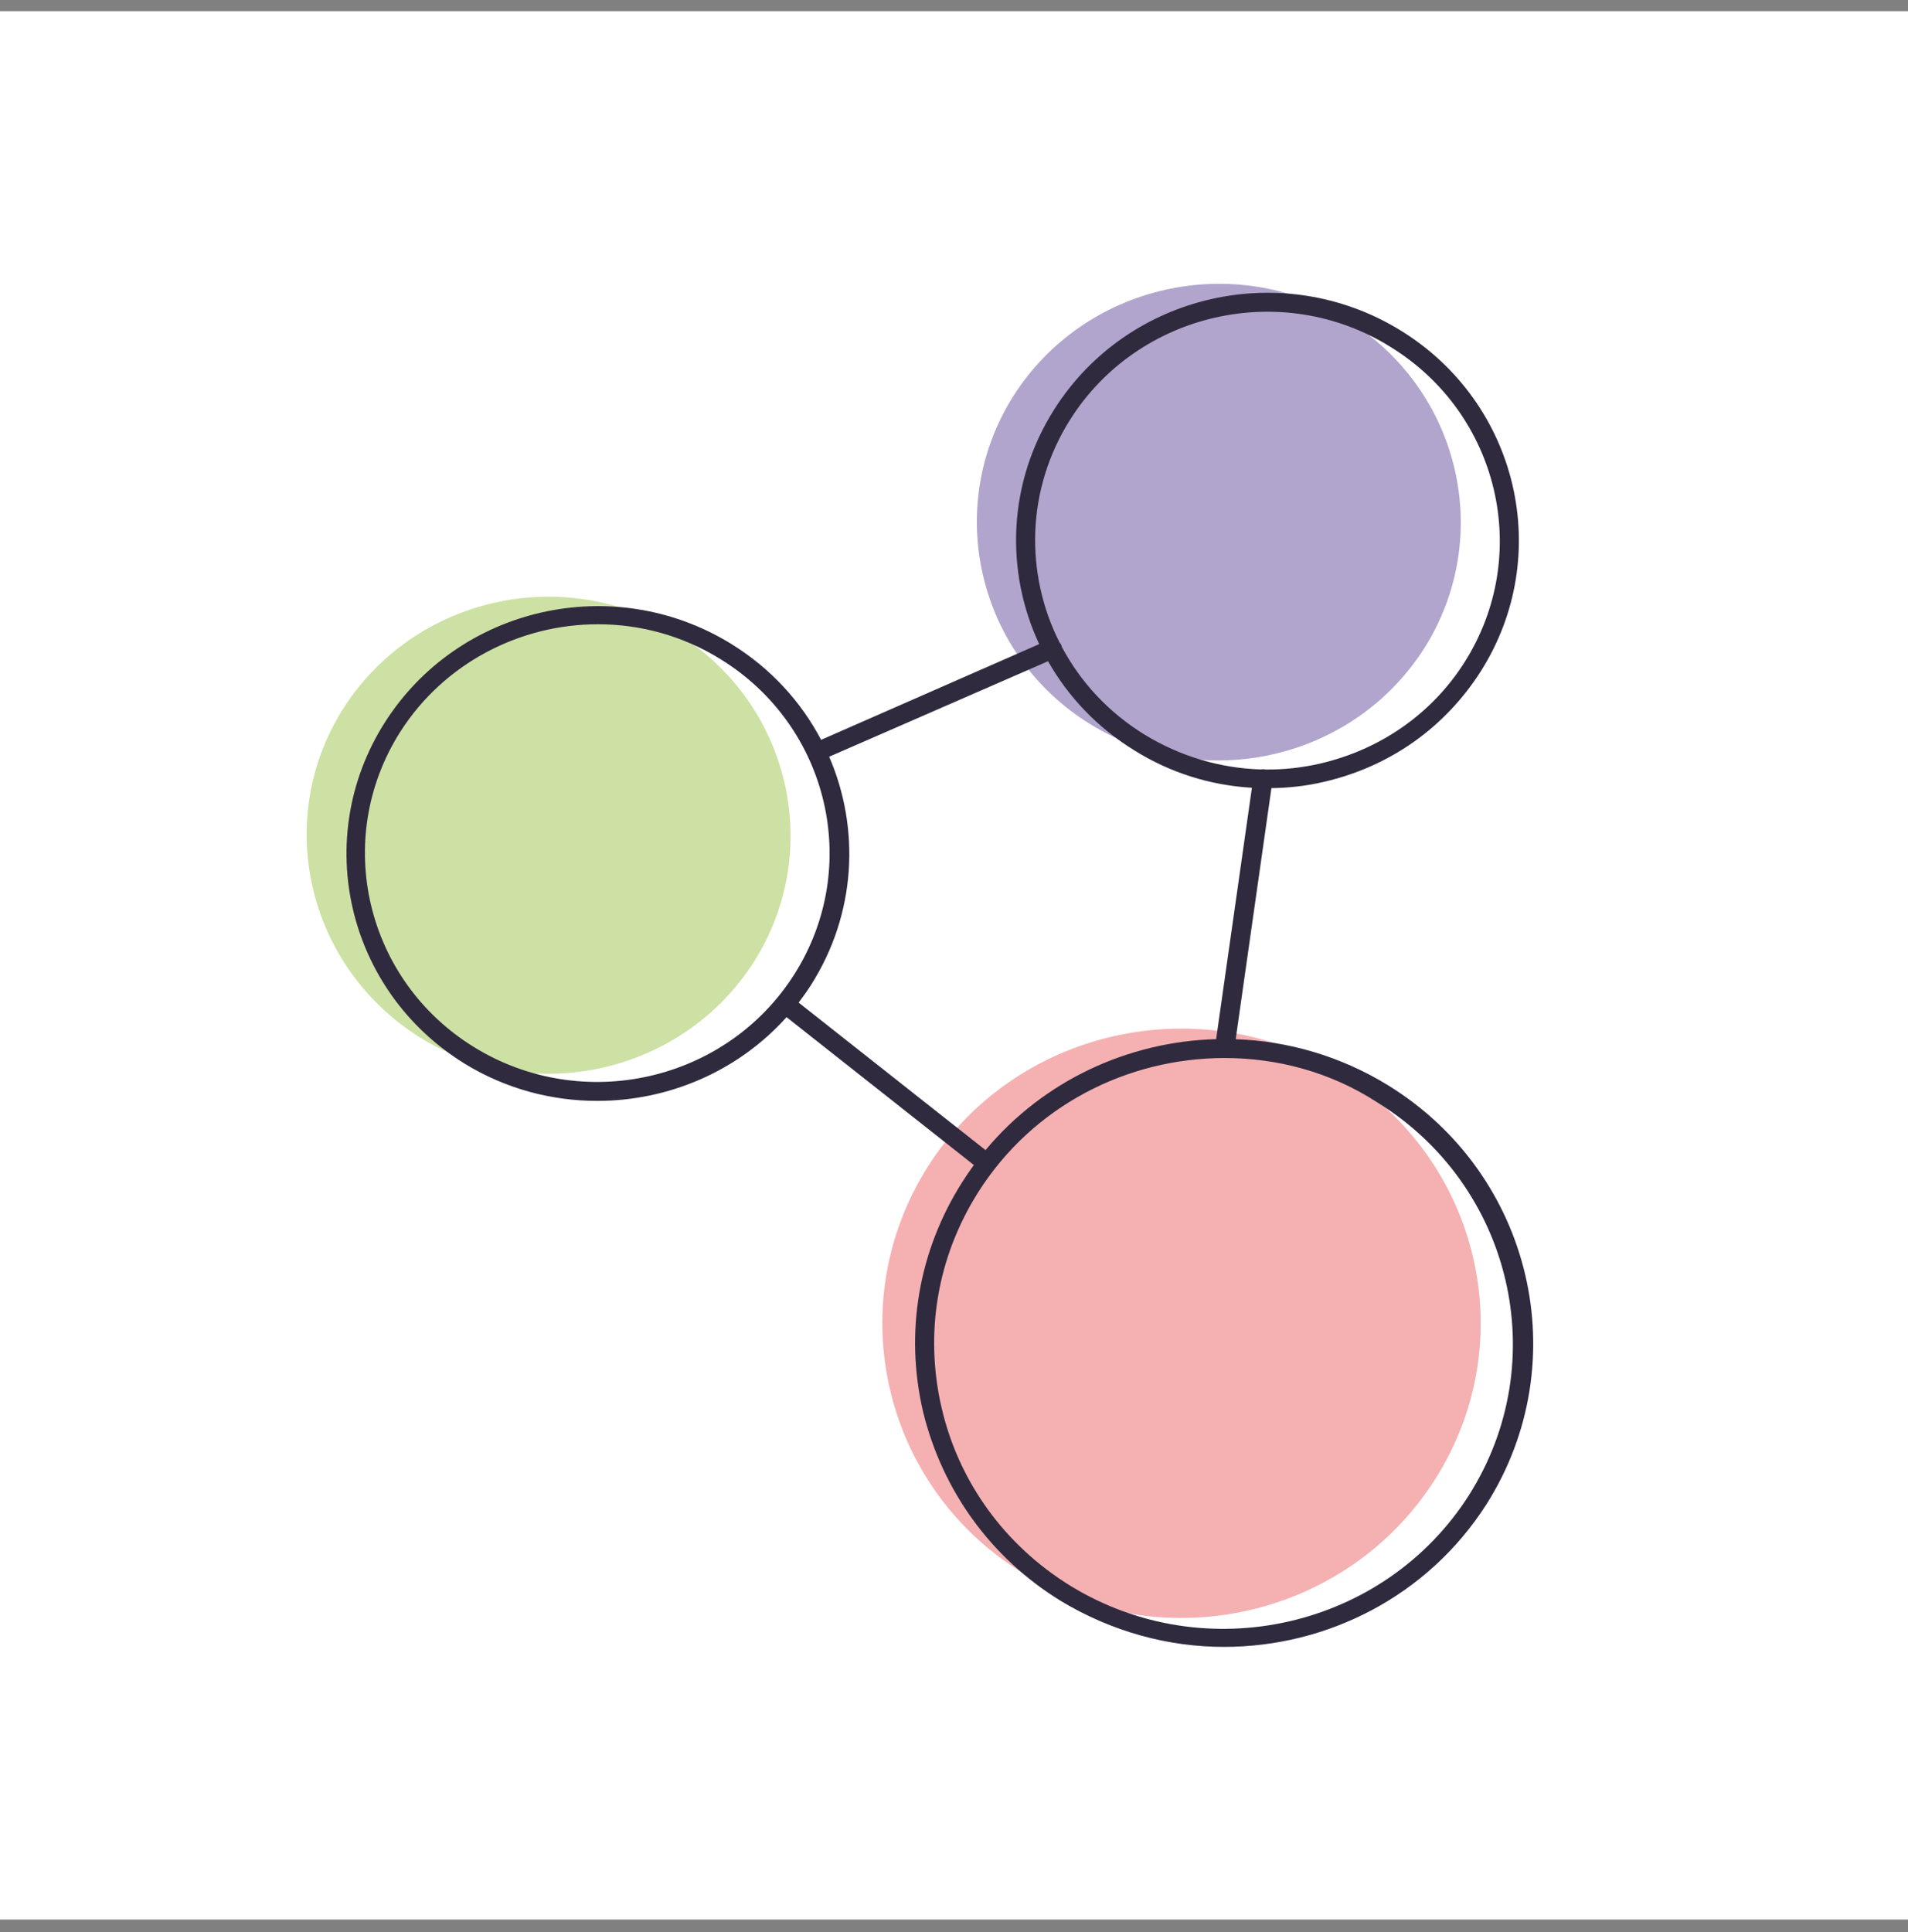
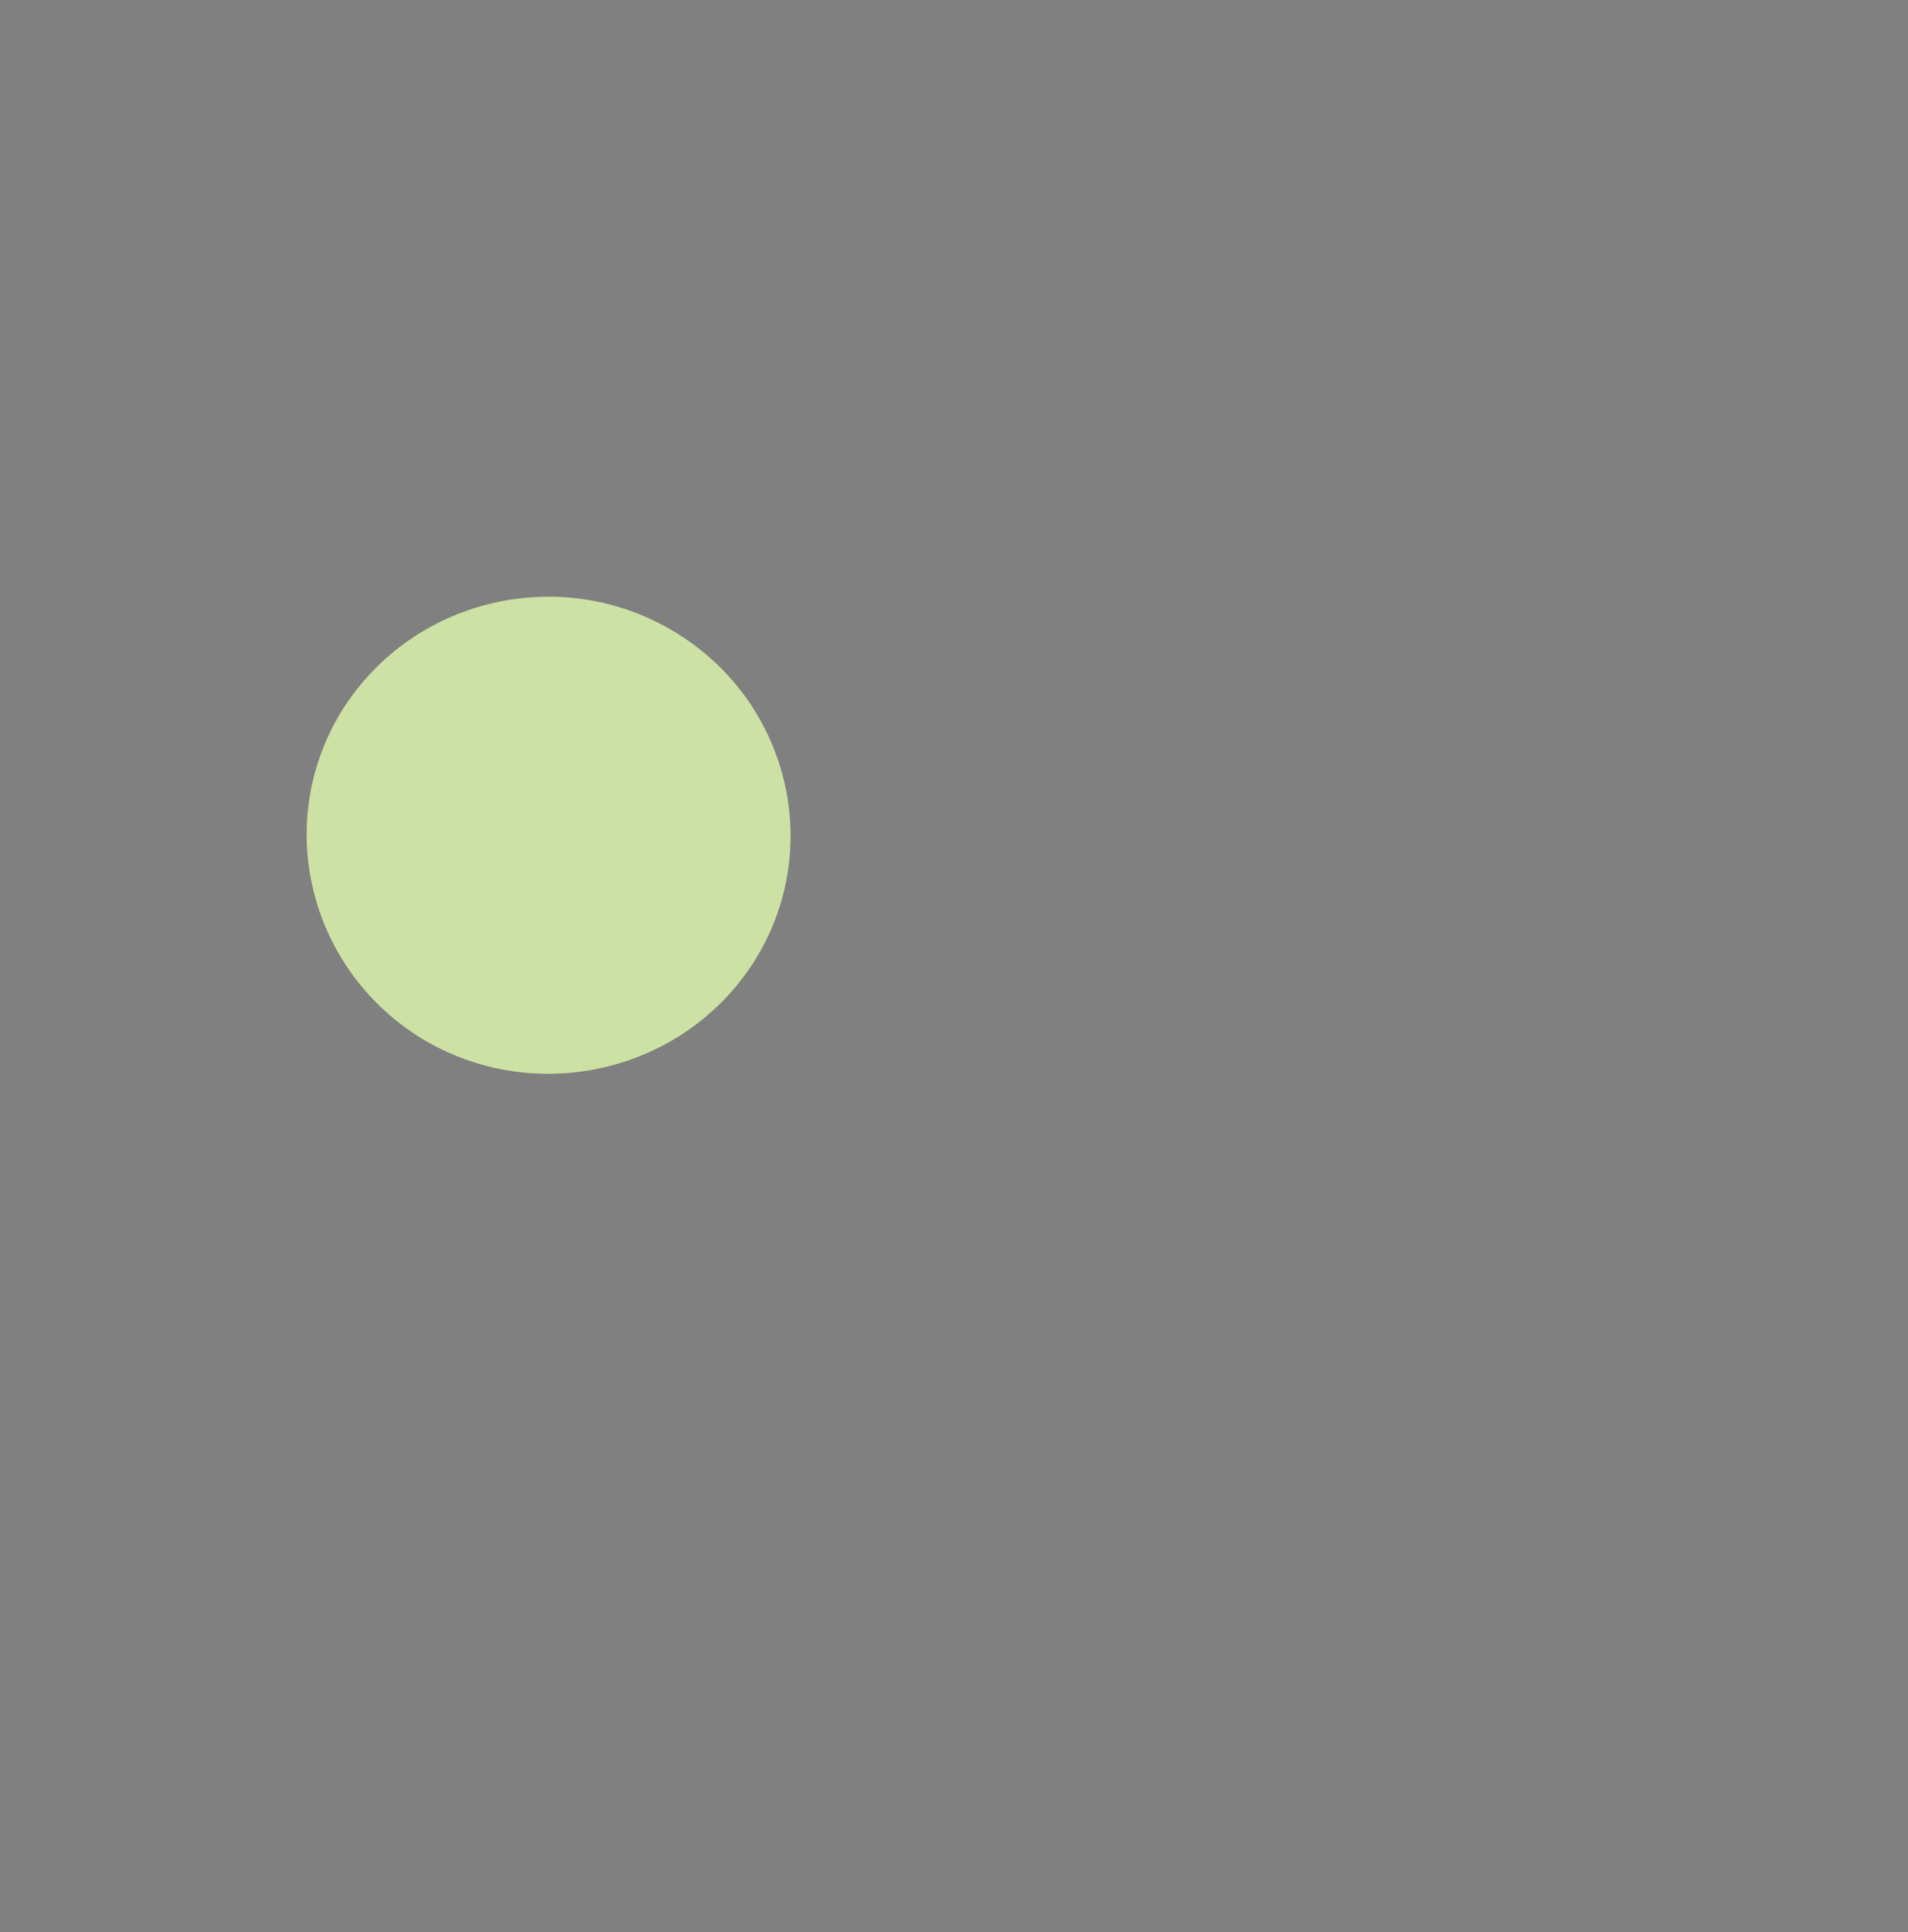
<svg xmlns="http://www.w3.org/2000/svg" width="80" height="81" viewBox="0 0 80 81" fill="none">
  <rect x="0" y="0" width="80" height="81" fill="#808080" stroke="none" />
-   <rect width="80" height="80" transform="translate(0 0.469)" fill="white" />
  <path fill-rule="evenodd" clip-rule="evenodd" d="M28.37 26.54C33.121 29.474 34.57 35.632 31.618 40.31C28.639 44.988 22.385 46.416 17.634 43.508C12.884 40.548 11.434 34.39 14.387 29.711C17.366 25.033 23.62 23.606 28.37 26.54Z" fill="#CDE1A4" />
-   <path fill-rule="evenodd" clip-rule="evenodd" d="M56.176 44.988C62.054 48.609 63.852 56.221 60.175 62.01C56.498 67.798 48.769 69.569 42.891 65.948C37.013 62.353 35.241 54.715 38.891 48.926C42.542 43.138 50.298 41.394 56.176 44.988Z" fill="#F5B1B2" />
-   <path fill-rule="evenodd" clip-rule="evenodd" d="M56.471 13.404C61.222 16.337 62.671 22.496 59.719 27.174C56.74 31.852 50.486 33.28 45.736 30.372C40.985 27.465 39.536 21.28 42.488 16.602C45.467 11.924 51.721 10.496 56.471 13.404Z" fill="#B1A5CD" />
-   <path fill-rule="evenodd" clip-rule="evenodd" d="M55.505 32.777C54.789 32.948 54.05 33.028 53.309 33.04L51.811 43.565C54 43.642 56.199 44.268 58.189 45.49C64.255 49.217 66.107 57.094 62.322 63.067C59.853 66.926 55.639 69.04 51.318 69.04C48.983 69.04 46.621 68.406 44.474 67.111C41.548 65.314 39.509 62.486 38.703 59.182C37.925 55.851 38.516 52.442 40.341 49.561C40.498 49.313 40.662 49.072 40.833 48.839L32.979 42.64C30.932 44.922 28.016 46.151 25.042 46.151C23.137 46.151 21.204 45.649 19.486 44.592C14.548 41.552 13.045 35.156 16.131 30.293C19.218 25.43 25.713 23.95 30.652 26.989C32.315 28.013 33.588 29.417 34.428 31.015L43.572 27.002C42.137 23.934 42.25 20.238 44.206 17.157C47.292 12.294 53.787 10.813 58.726 13.853C63.664 16.892 65.168 23.289 62.081 28.152C60.578 30.504 58.27 32.143 55.505 32.777ZM44.423 26.929C42.969 24.046 43.022 20.509 44.877 17.58C47.722 13.086 53.761 11.712 58.296 14.54C62.859 17.342 64.255 23.262 61.41 27.756C60.041 29.923 57.867 31.429 55.344 32.011C54.589 32.185 53.823 32.267 53.063 32.26C53.045 32.255 53.028 32.251 53.009 32.249C52.963 32.243 52.917 32.246 52.873 32.256C51.16 32.206 49.477 31.706 47.99 30.795C46.47 29.862 45.302 28.583 44.524 27.125C44.519 27.098 44.511 27.07 44.501 27.042C44.479 26.999 44.453 26.961 44.423 26.929ZM43.943 27.72L34.766 31.723C36.067 34.734 35.903 38.3 34.007 41.288C33.842 41.545 33.668 41.792 33.486 42.03L41.322 48.214C43.756 45.29 47.323 43.661 50.991 43.562L52.491 33.024C50.753 32.923 49.071 32.4 47.56 31.456C45.999 30.495 44.781 29.198 43.943 27.72ZM51.347 44.354C53.547 44.354 55.774 44.936 57.733 46.204C63.396 49.693 65.141 57.067 61.598 62.67C58.055 68.247 50.567 69.965 44.877 66.477C42.139 64.785 40.206 62.142 39.482 59.023C38.757 55.904 39.294 52.706 41.012 49.984C43.318 46.339 47.286 44.357 51.335 44.354H51.347ZM16.776 30.689C18.627 27.782 21.821 26.17 25.069 26.17C26.84 26.17 28.612 26.645 30.195 27.623C34.758 30.425 36.154 36.346 33.309 40.839C30.464 45.332 24.452 46.706 19.889 43.905C15.326 41.103 13.931 35.183 16.776 30.689Z" fill="#302A3E" />
</svg>